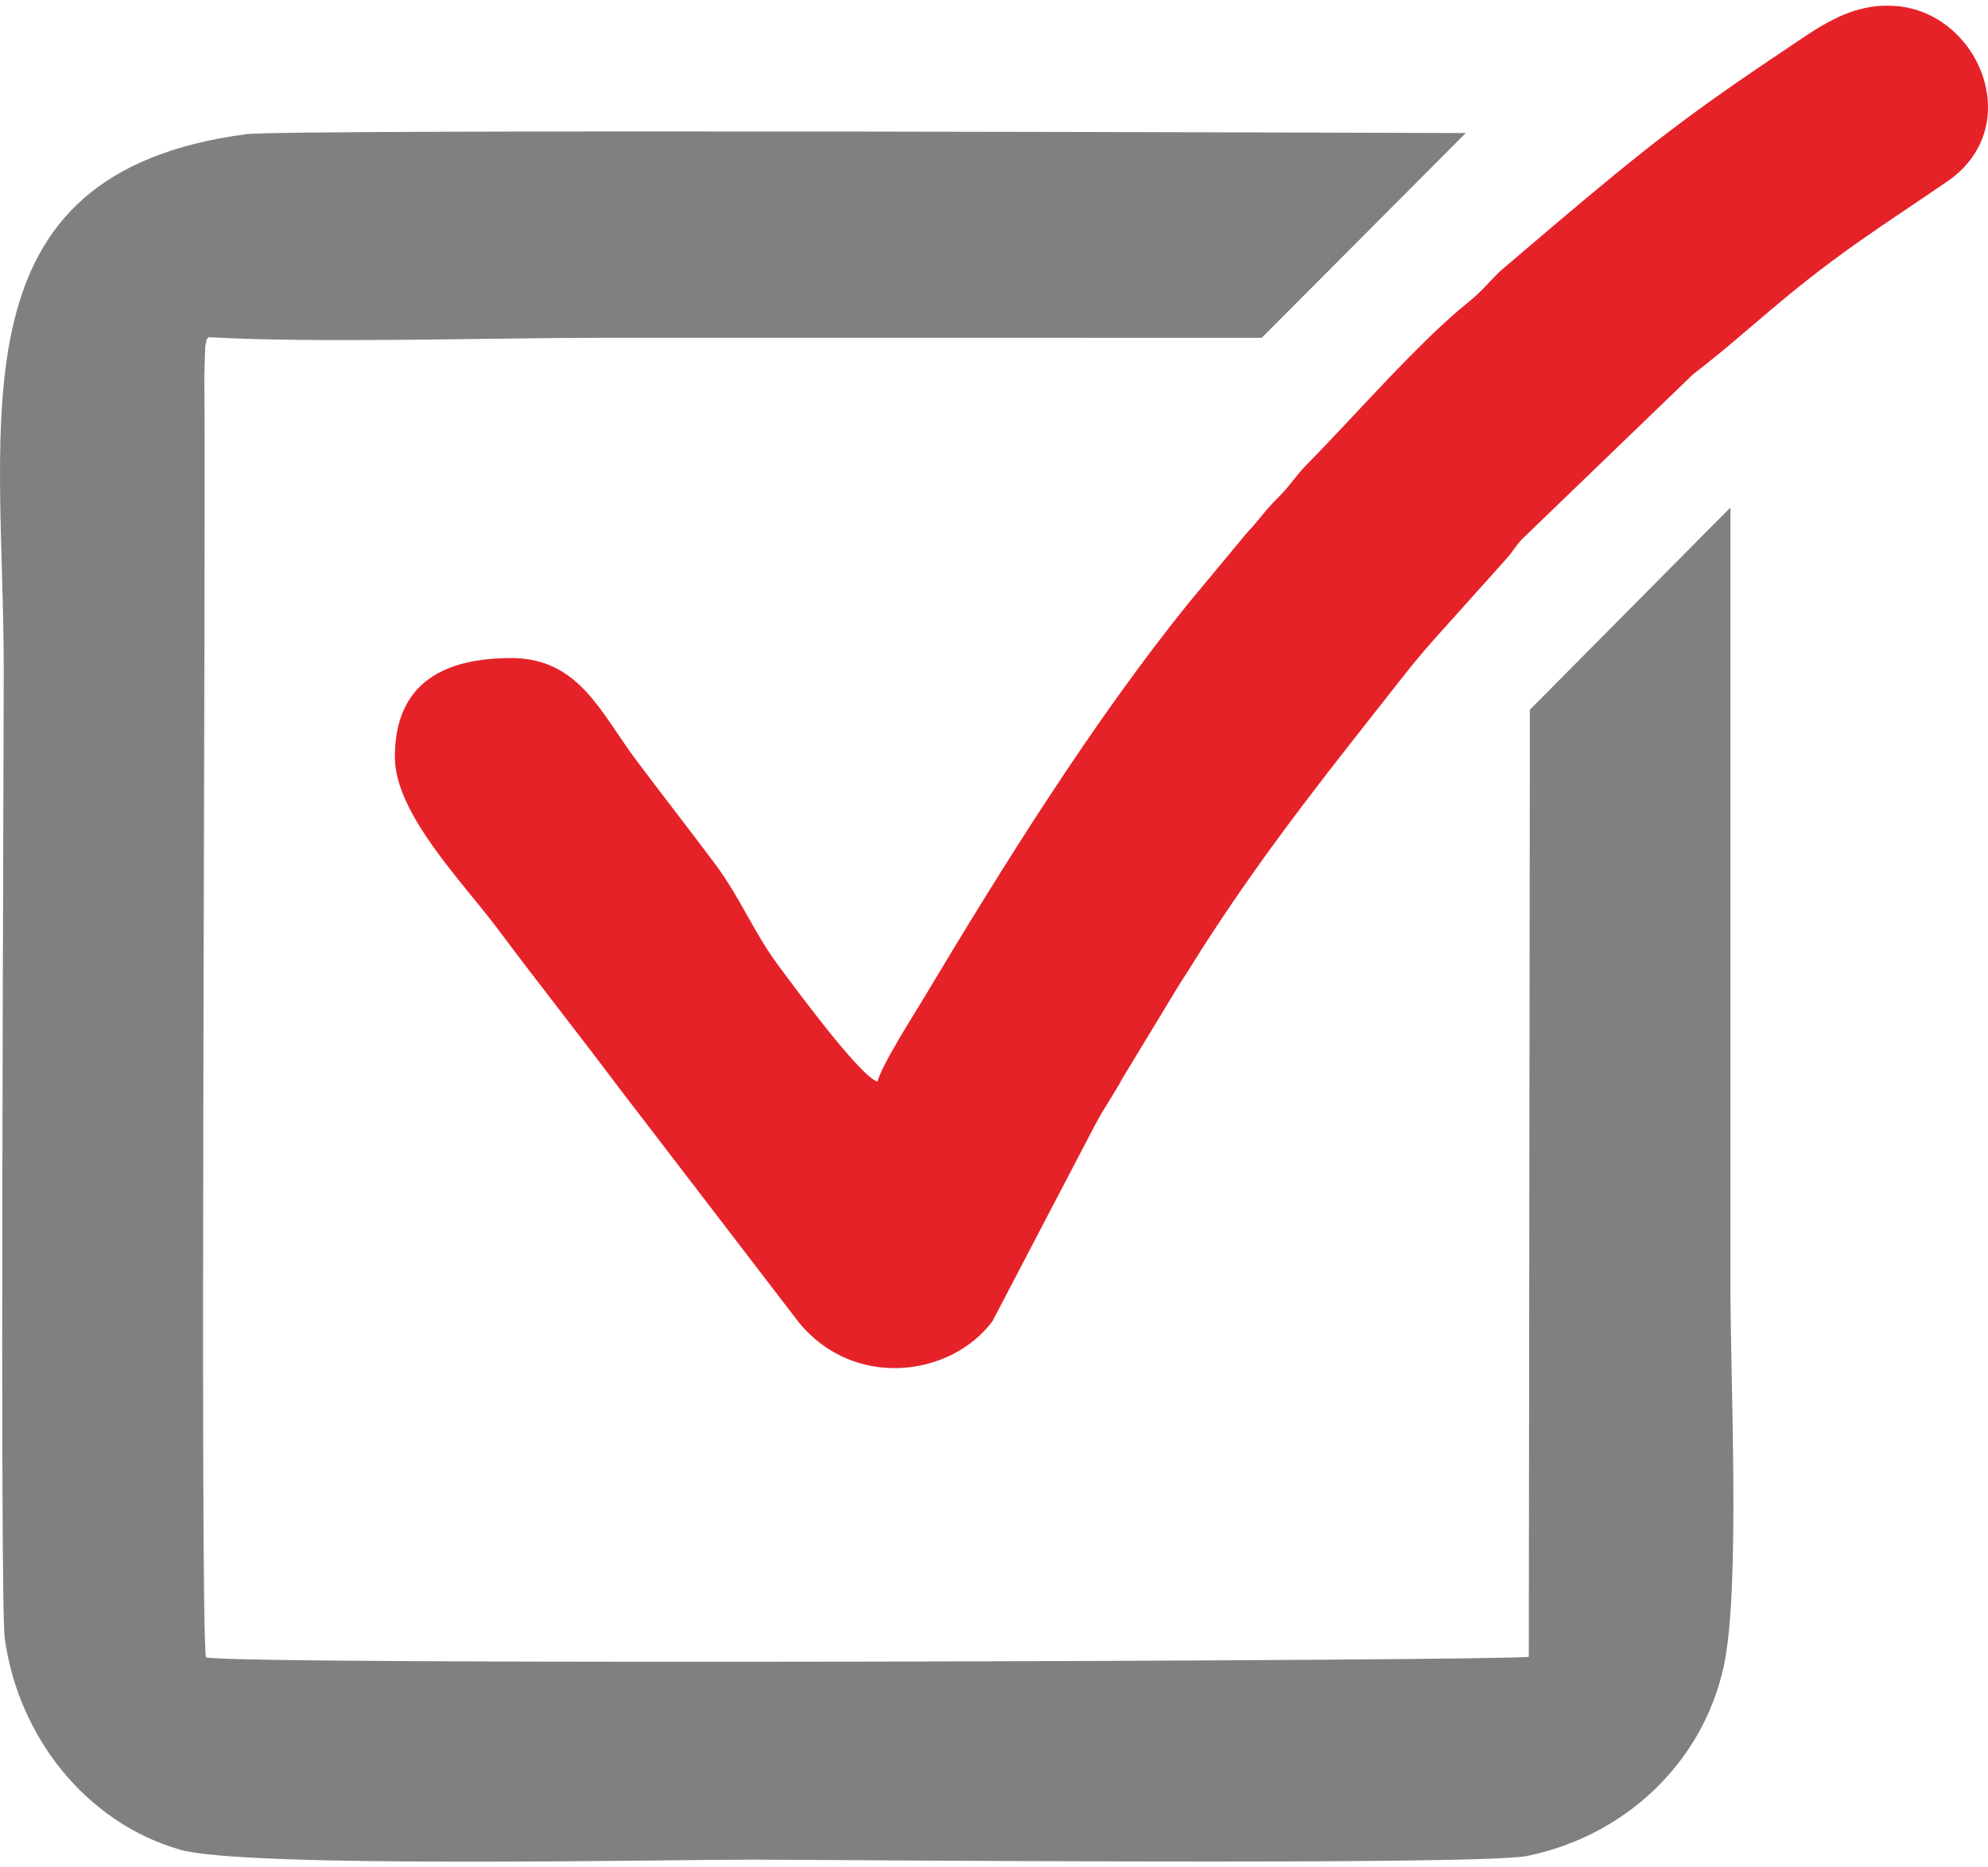
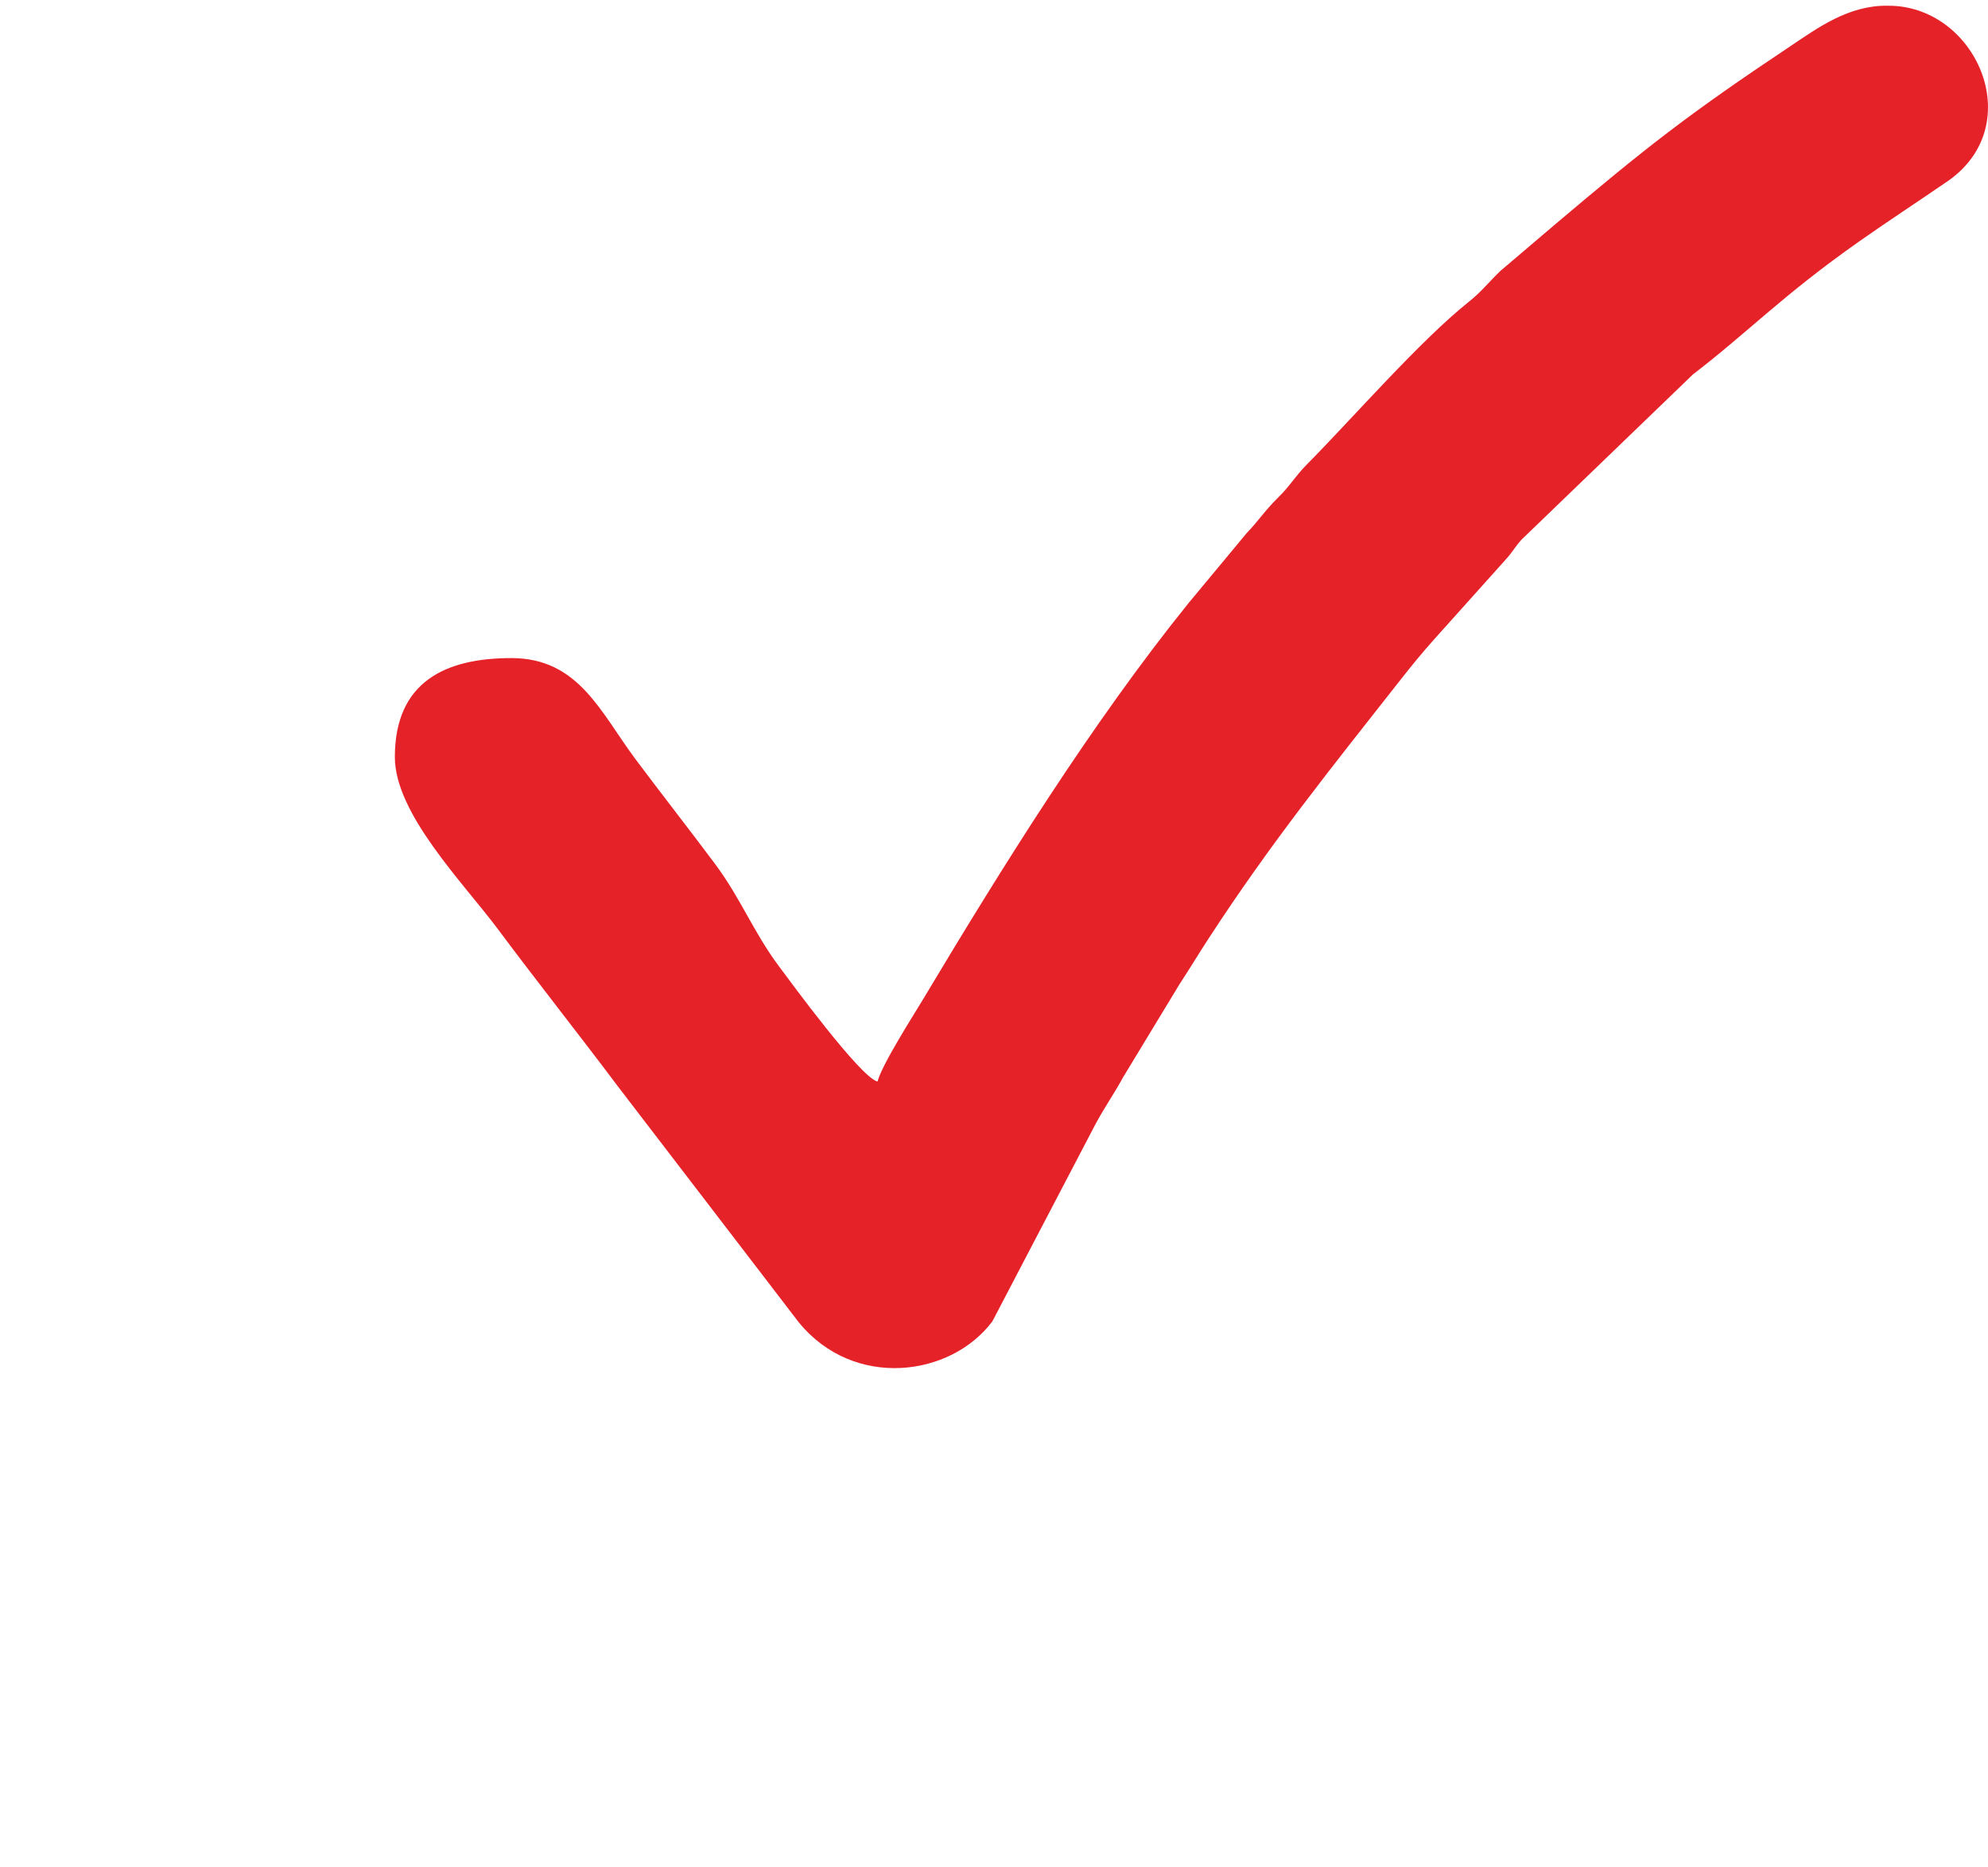
<svg xmlns="http://www.w3.org/2000/svg" xml:space="preserve" width="66px" height="62px" version="1.1" style="shape-rendering:geometricPrecision; text-rendering:geometricPrecision; image-rendering:optimizeQuality; fill-rule:evenodd; clip-rule:evenodd" viewBox="0 0 188266 175774">
  <defs>
    <style type="text/css">
   
    .fil1 {fill:#E62229}
    .fil0 {fill:gray}
   
  </style>
  </defs>
  <g id="Слой_x0020_1">
    <g id="_1063377088">
-       <path class="fil0" d="M144882 66675l-102 89693c-1257,393 -122344,807 -125275,61 -609,-3829 15,-105333 -156,-121440l85 -2689c221,-1133 62,-481 308,-908 10436,588 26738,58 37351,58l62394 3 19323 -19393c-2329,0 -111639,-403 -115496,107 -28007,3701 -22959,26624 -22959,50723 0,9761 -376,88259 93,91713 1251,9213 7598,17441 16607,20037 6138,1768 46013,940 54224,940 6435,0 68761,585 73336,-346 9243,-1884 16648,-8792 18635,-18008 1564,-7247 624,-26924 624,-36021l0 -73683 -18992 19153z" />
      <path class="fil1" d="M83100 101893c-1656,-442 -8251,-9475 -9299,-10874 -2470,-3301 -3623,-6445 -6126,-9794 -2529,-3385 -4950,-6469 -7483,-9853 -3304,-4416 -5374,-9588 -11767,-9588 -6151,0 -11032,2176 -11032,9379 0,5362 6494,11919 9739,16268 3848,5155 7567,9831 11425,14973l17099 22304c5218,6372 14391,5155 18324,-108l9740 -18631c873,-1642 1783,-2902 2627,-4465l5354 -8832c1039,-1586 1720,-2739 2758,-4334 5873,-9032 11610,-16152 18121,-24434 1101,-1404 2059,-2574 3217,-3874l6706 -7479c787,-850 834,-1132 1575,-1972l16251 -15665c5195,-3979 8487,-7496 15762,-12607 2822,-1981 5479,-3712 8439,-5746 7596,-5371 2560,-16624 -5755,-16559 -3723,-65 -6712,2154 -9149,3780 -9816,6549 -13666,9580 -22419,16982l-5110 4347c-1099,1057 -1821,1993 -2988,2922 -4685,3739 -10996,11017 -15334,15400 -1165,1177 -1535,1968 -2749,3162 -1269,1249 -1753,2083 -2957,3346l-5542 6673c-9134,11331 -17584,24909 -25072,37420 -981,1641 -3916,6211 -4355,7859z" />
    </g>
  </g>
</svg>